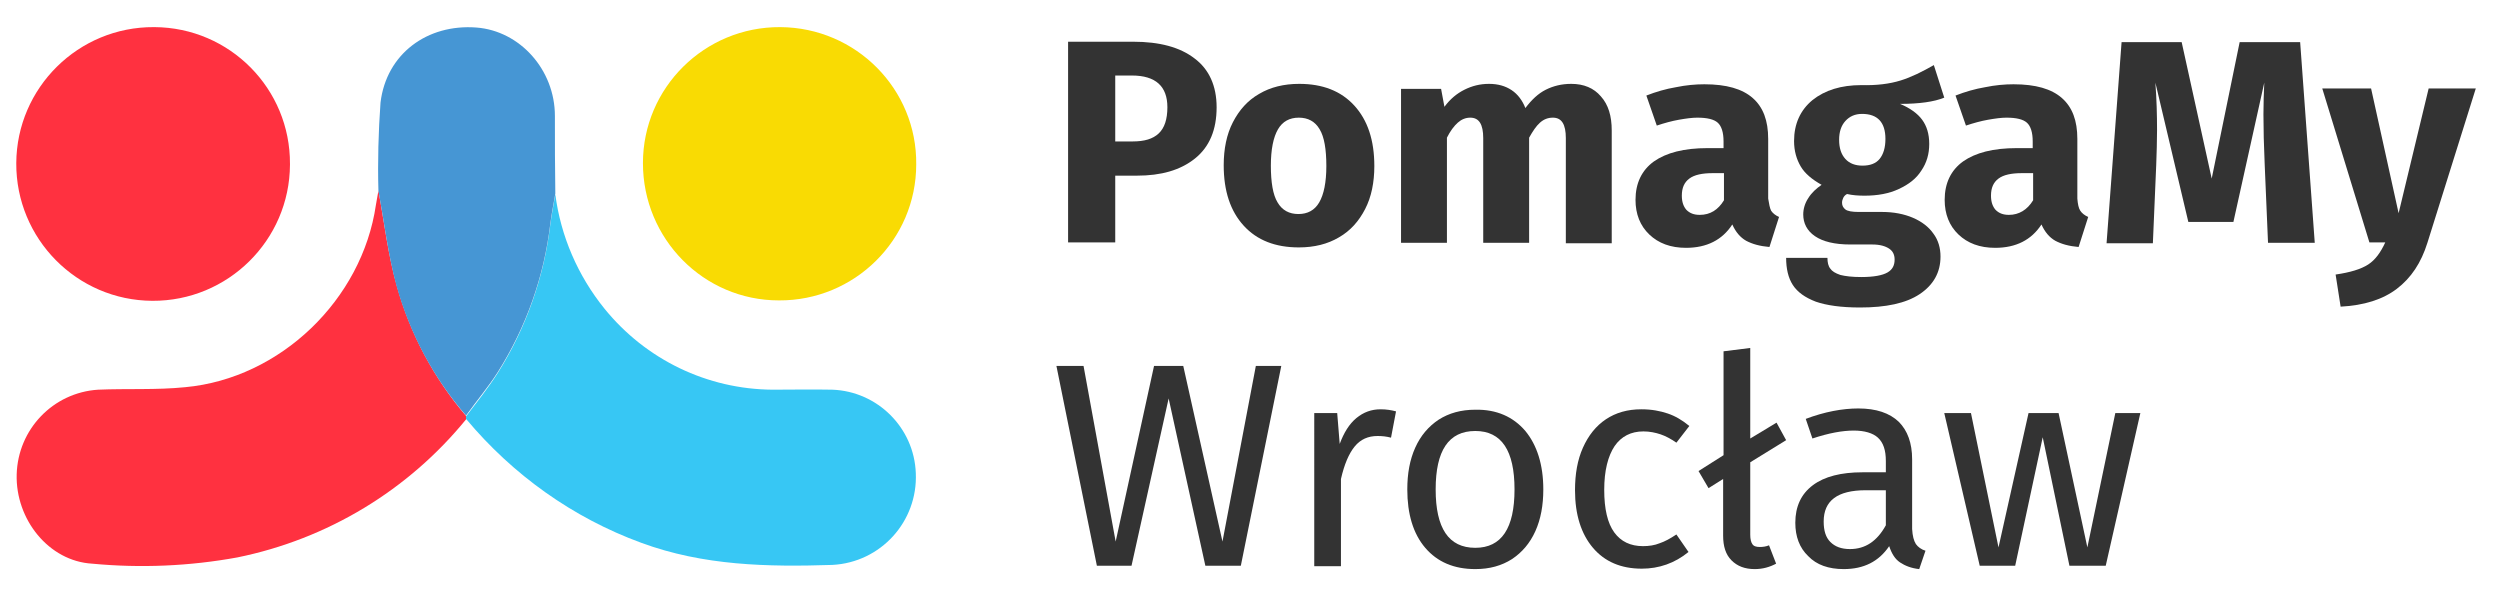
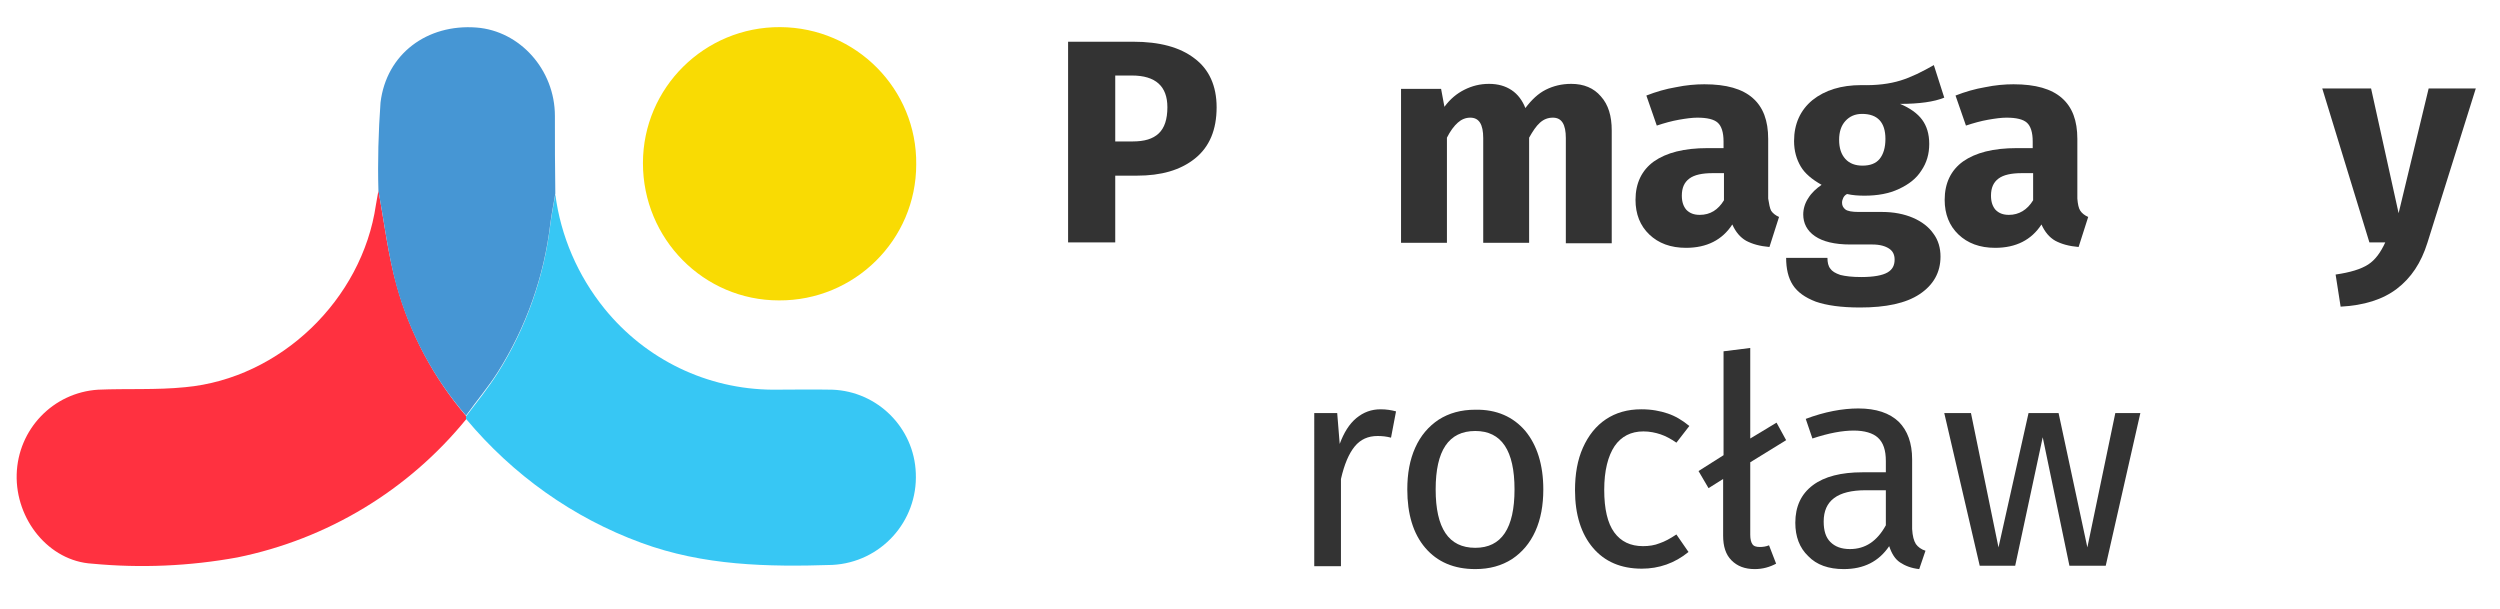
<svg xmlns="http://www.w3.org/2000/svg" version="1.1" id="Layer_1" x="0px" y="0px" viewBox="0 0 599.2 145.9" style="enable-background:new 0 0 599.2 145.9;" xml:space="preserve">
  <style type="text/css">
	.st0{fill:#FF3140;}
	.st1{fill:#37C7F4;}
	.st2{fill:#F9DB03;}
	.st3{fill:#4696D4;}
	.st4{fill:#333333;}
</style>
  <path class="st0" d="M111.8,99.8C104,90.7,98.3,80,95.1,68.5c-2.1-7.4-3-15.2-4.4-22.8c-0.2,1.1-0.4,2.2-0.6,3.4  c-3.3,22.7-22.9,41.6-45.7,43.7c-6.9,0.7-13.9,0.3-20.9,0.6c-10.8,0.7-19.2,9.5-19.5,20.3c-0.3,10.8,7.7,20.8,18.1,21.4  c11.6,1.1,23.3,0.6,34.8-1.5c21.6-4.4,41-16.1,54.9-33.2C111.8,100.2,111.8,100,111.8,99.8z" />
  <path class="st1" d="M199.5,93.4c-4.8-0.1-9.6,0-14.3,0c-15.7-0.1-30.4-7.2-40.3-19.4c-6.4-7.9-10.5-17.4-11.8-27.4  c-0.4,2.4-0.9,4.8-1.2,7.2c-1.5,12.6-5.8,24.8-12.6,35.6c-2.3,3.6-5,7-7.6,10.4c0,0.2,0,0.4,0,0.6c11.2,13.4,25.6,23.7,42,29.7  c14.9,5.5,30.3,5.8,45.8,5.3c11.6-0.6,20.5-10.4,20-22C219.1,102.5,210.3,93.8,199.5,93.4L199.5,93.4z" />
-   <path class="st0" d="M36.9,6.5C18.8,6.4,4,21,3.9,39.1C3.8,57.2,18.4,72,36.5,72.1c18.1,0.1,32.9-14.5,33-32.6c0-0.1,0-0.2,0-0.2  c0.1-18-14.4-32.7-32.5-32.8C37,6.5,37,6.5,36.9,6.5z" />
  <path class="st2" d="M187,6.5c-18.1-0.1-32.9,14.5-32.9,32.6s14.5,32.9,32.6,32.9c18.1,0.1,32.9-14.5,32.9-32.6  C219.8,21.4,205.2,6.6,187,6.5L187,6.5z" />
  <path class="st3" d="M133,27.8c0-11.1-8.4-20.4-18.8-21.2c-11.8-0.9-21.6,6.3-23,18c-0.5,7-0.7,14.1-0.5,21.1  C92.1,53.3,93,61,95,68.4c3.2,11.5,8.9,22.2,16.7,31.2c2.5-3.5,5.3-6.8,7.6-10.4c6.8-10.8,11.1-22.9,12.6-35.6  c0.3-2.4,0.8-4.8,1.2-7.2C133,40.3,133,34.1,133,27.8z" />
  <g>
    <path class="st4" d="M286.3,14c3.5,2.6,5.3,6.6,5.3,11.7c0,5.4-1.7,9.5-5.2,12.3c-3.5,2.8-8.1,4.1-13.9,4.1h-5.2v16H256V10h15.6   C277.9,10,282.8,11.3,286.3,14z M277.7,32c1.4-1.3,2.1-3.4,2.1-6.3c0-5-2.8-7.6-8.5-7.6h-4v15.8h4.2   C274.3,33.9,276.3,33.3,277.7,32z" />
-     <path class="st4" d="M324.6,25.3c3.2,3.5,4.8,8.3,4.8,14.5c0,3.9-0.7,7.4-2.2,10.3c-1.5,2.9-3.5,5.2-6.3,6.8   c-2.7,1.6-5.9,2.4-9.6,2.4c-5.6,0-10-1.7-13.2-5.2c-3.2-3.5-4.8-8.3-4.8-14.5c0-3.9,0.7-7.4,2.2-10.3s3.5-5.2,6.3-6.8   c2.7-1.6,5.9-2.4,9.6-2.4C317,20.1,321.4,21.8,324.6,25.3z M306.3,31c-1.1,1.9-1.7,4.8-1.7,8.7c0,4,0.5,7,1.6,8.8   c1.1,1.9,2.8,2.8,5,2.8c2.2,0,3.9-0.9,5-2.8c1.1-1.9,1.7-4.8,1.7-8.7c0-4-0.5-7-1.6-8.8c-1.1-1.9-2.8-2.8-5-2.8   C309.1,28.2,307.4,29.1,306.3,31z" />
    <path class="st4" d="M383.7,23.1c1.8,2,2.6,4.7,2.6,8.2v27h-11V33.1c0-3.3-1-4.9-3.1-4.9c-1.2,0-2.2,0.4-3.1,1.2   c-0.9,0.8-1.7,2-2.6,3.6v25.2h-11V33.1c0-3.3-1-4.9-3.1-4.9c-1.1,0-2.1,0.4-3,1.2s-1.8,2-2.6,3.6v25.2h-11V21.3h9.6l0.8,4.3   c1.4-1.9,3-3.2,4.8-4.1s3.7-1.4,5.9-1.4c2.1,0,3.9,0.5,5.4,1.5c1.5,1,2.6,2.5,3.3,4.3c1.5-2,3.1-3.5,4.9-4.4   c1.8-0.9,3.8-1.4,6.1-1.4C379.6,20.1,382,21.1,383.7,23.1z" />
    <path class="st4" d="M424.5,50.5c0.4,0.6,1,1.1,1.9,1.5l-2.3,7.2c-2.3-0.2-4.1-0.7-5.6-1.5c-1.4-0.8-2.5-2.1-3.3-3.9   c-2.4,3.7-6.1,5.6-11.1,5.6c-3.7,0-6.6-1.1-8.8-3.2c-2.2-2.1-3.3-4.9-3.3-8.3c0-4,1.5-7.1,4.4-9.2c3-2.1,7.2-3.2,12.9-3.2h3.8v-1.6   c0-2.2-0.5-3.7-1.4-4.5c-0.9-0.8-2.5-1.2-4.9-1.2c-1.2,0-2.7,0.2-4.4,0.5s-3.5,0.8-5.3,1.4l-2.5-7.2c2.3-0.9,4.7-1.6,7.1-2   c2.4-0.5,4.7-0.7,6.8-0.7c5.3,0,9.1,1.1,11.6,3.3c2.5,2.2,3.7,5.4,3.7,9.8v14.3C424,48.9,424.2,49.9,424.5,50.5z M413.2,48v-6.5   h-2.7c-2.5,0-4.4,0.4-5.6,1.3c-1.2,0.9-1.8,2.2-1.8,4.1c0,1.5,0.4,2.6,1.1,3.4c0.8,0.8,1.8,1.2,3.2,1.2   C409.9,51.5,411.8,50.3,413.2,48z" />
    <path class="st4" d="M466,23.4c-2.4,1-6,1.5-10.6,1.5c2.4,1,4.2,2.3,5.3,3.8c1.1,1.5,1.7,3.4,1.7,5.8c0,2.4-0.6,4.5-1.9,6.4   c-1.2,1.9-3,3.3-5.4,4.4c-2.3,1.1-5.1,1.6-8.2,1.6c-1.5,0-2.9-0.1-4.2-0.4c-0.4,0.2-0.7,0.5-0.9,0.9c-0.2,0.4-0.3,0.8-0.3,1.2   c0,0.7,0.3,1.2,0.8,1.6c0.5,0.4,1.6,0.6,3.2,0.6h5.6c2.8,0,5.3,0.5,7.4,1.4c2.1,0.9,3.8,2.2,4.9,3.8c1.2,1.6,1.7,3.5,1.7,5.5   c0,3.8-1.7,6.8-5,9c-3.3,2.2-8.1,3.2-14.3,3.2c-4.5,0-8-0.5-10.6-1.4c-2.6-1-4.4-2.3-5.5-4s-1.6-3.9-1.6-6.5h9.9   c0,1.1,0.2,2,0.7,2.6c0.4,0.6,1.2,1.1,2.4,1.5c1.2,0.3,2.8,0.5,5,0.5c3,0,5.1-0.4,6.3-1.1c1.2-0.7,1.7-1.7,1.7-3.1   c0-1.1-0.4-2-1.3-2.6c-0.9-0.6-2.2-1-4-1h-5.3c-3.8,0-6.6-0.7-8.5-2s-2.8-3.1-2.8-5.2c0-1.3,0.4-2.7,1.2-3.9   c0.8-1.3,1.9-2.3,3.2-3.2c-2.3-1.3-4-2.7-5-4.4c-1-1.7-1.6-3.7-1.6-6.1c0-4.1,1.5-7.4,4.4-9.8c3-2.4,6.9-3.6,11.7-3.6   c3.7,0.1,6.8-0.3,9.4-1.1c2.6-0.8,5.2-2.1,8-3.7L466,23.4z M442.3,29c-1,1.1-1.5,2.6-1.5,4.5c0,2,0.5,3.5,1.5,4.6   c1,1.1,2.4,1.6,4.1,1.6c1.8,0,3.2-0.5,4.1-1.6c0.9-1.1,1.4-2.7,1.4-4.8c0-4-1.9-6-5.6-6C444.6,27.3,443.3,27.9,442.3,29z" />
    <path class="st4" d="M498.6,50.5c0.4,0.6,1,1.1,1.9,1.5l-2.3,7.2c-2.3-0.2-4.1-0.7-5.6-1.5c-1.4-0.8-2.5-2.1-3.3-3.9   c-2.4,3.7-6.1,5.6-11.1,5.6c-3.7,0-6.6-1.1-8.8-3.2c-2.2-2.1-3.3-4.9-3.3-8.3c0-4,1.5-7.1,4.4-9.2c3-2.1,7.2-3.2,12.9-3.2h3.8v-1.6   c0-2.2-0.5-3.7-1.4-4.5c-0.9-0.8-2.5-1.2-4.9-1.2c-1.2,0-2.7,0.2-4.4,0.5s-3.5,0.8-5.3,1.4l-2.5-7.2c2.3-0.9,4.7-1.6,7.1-2   c2.4-0.5,4.7-0.7,6.8-0.7c5.3,0,9.1,1.1,11.6,3.3c2.5,2.2,3.7,5.4,3.7,9.8v14.3C498,48.9,498.2,49.9,498.6,50.5z M487.3,48v-6.5   h-2.7c-2.5,0-4.4,0.4-5.6,1.3c-1.2,0.9-1.8,2.2-1.8,4.1c0,1.5,0.4,2.6,1.1,3.4c0.8,0.8,1.8,1.2,3.2,1.2   C483.9,51.5,485.9,50.3,487.3,48z" />
-     <path class="st4" d="M554.8,58.2h-11.2l-0.8-18.8c-0.2-4.5-0.3-8.5-0.3-12c0-2.7,0.1-5.2,0.2-7.6l-7.4,33.4h-10.8l-7.9-33.4   c0.3,4,0.4,7.8,0.4,11.4c0,2.7-0.1,5.5-0.2,8.4l-0.8,18.7h-11.1l3.6-48.2h14.4l7.2,32.7l6.7-32.7h14.5L554.8,58.2z" />
    <path class="st4" d="M581.8,58.2c-1.5,4.8-3.9,8.4-7.3,11c-3.4,2.6-7.9,4-13.5,4.3l-1.2-7.7c3.5-0.5,6.1-1.3,7.8-2.4   c1.7-1.1,3-2.9,4.1-5.3h-3.8l-11.3-36.9h11.7l6.6,29.9l7.2-29.9h11.3L581.8,58.2z" />
-     <path class="st4" d="M307.1,87.7l-9.7,47.9h-8.5l-8.8-40.1l-8.9,40.1h-8.3l-9.7-47.9h6.5l7.7,42.1l9.2-42.1h7l9.4,42.1l8-42.1   H307.1z" />
    <path class="st4" d="M334.6,98.6l-1.2,6.3c-1.1-0.3-2.2-0.4-3.2-0.4c-2.3,0-4.1,0.8-5.5,2.5c-1.4,1.7-2.5,4.3-3.3,7.8v20.9h-6.4V99   h5.5l0.6,7.4c1-2.7,2.3-4.8,4-6.2c1.7-1.4,3.6-2.1,5.8-2.1C332.3,98.1,333.5,98.3,334.6,98.6z" />
    <path class="st4" d="M365.6,103.3c2.8,3.4,4.3,8.1,4.3,14c0,3.8-0.6,7.1-1.9,10c-1.3,2.9-3.2,5.1-5.6,6.7c-2.5,1.6-5.4,2.4-8.8,2.4   c-5.1,0-9.1-1.7-12-5.1c-2.9-3.4-4.3-8.1-4.3-14c0-3.8,0.6-7.1,1.9-10c1.3-2.9,3.2-5.1,5.6-6.7c2.5-1.6,5.4-2.4,8.8-2.4   C358.7,98.1,362.7,99.9,365.6,103.3z M344.1,117.3c0,9.3,3.1,14,9.5,14c6.3,0,9.4-4.7,9.4-14c0-9.3-3.1-14-9.4-14   C347.2,103.3,344.1,108,344.1,117.3z" />
    <path class="st4" d="M399.7,99.1c1.8,0.6,3.5,1.6,5.2,3l-3.1,4c-1.3-0.9-2.6-1.6-3.8-2c-1.2-0.4-2.6-0.7-4.1-0.7   c-3,0-5.3,1.2-6.9,3.5c-1.6,2.4-2.5,5.9-2.5,10.5c0,4.6,0.8,8,2.4,10.2c1.6,2.2,3.9,3.3,6.9,3.3c1.4,0,2.8-0.2,4-0.7   c1.2-0.4,2.5-1.1,4-2.1l2.9,4.2c-3.3,2.7-7.1,4-11.2,4c-5,0-8.9-1.7-11.7-5s-4.3-7.9-4.3-13.8c0-3.9,0.6-7.3,1.9-10.2   c1.3-2.9,3.1-5.2,5.5-6.8c2.4-1.6,5.2-2.4,8.5-2.4C395.9,98.1,397.9,98.5,399.7,99.1z" />
    <path class="st4" d="M424,130.7l1.7,4.4c-1.5,0.8-3.2,1.3-5.1,1.3c-2.4,0-4.2-0.7-5.6-2.1c-1.4-1.4-2-3.4-2-5.9v-13.6l-3.5,2.2   l-2.4-4.1l6-3.8V84.2l6.4-0.8v21.7l6.3-3.8l2.3,4.2l-8.6,5.3v17.4c0,1,0.2,1.8,0.5,2.2c0.3,0.5,0.9,0.7,1.8,0.7   C422.5,131.1,423.3,131,424,130.7z" />
    <path class="st4" d="M459.2,130.4c0.5,0.7,1.3,1.3,2.3,1.6l-1.5,4.4c-1.9-0.2-3.4-0.8-4.6-1.6c-1.2-0.8-2-2.1-2.6-3.9   c-2.5,3.7-6.1,5.5-10.9,5.5c-3.6,0-6.5-1-8.5-3.1c-2.1-2-3.1-4.7-3.1-8c0-3.9,1.4-6.9,4.2-9c2.8-2.1,6.8-3.1,11.9-3.1h5.6v-2.7   c0-2.6-0.6-4.4-1.9-5.6c-1.2-1.1-3.2-1.7-5.8-1.7c-2.7,0-6,0.6-9.9,1.9l-1.6-4.7c4.5-1.7,8.8-2.5,12.6-2.5c4.3,0,7.5,1.1,9.7,3.2   c2.1,2.1,3.2,5.1,3.2,9v16.7C458.4,128.5,458.7,129.6,459.2,130.4z M452,125.9v-8.4h-4.8c-6.8,0-10.1,2.5-10.1,7.5   c0,2.2,0.5,3.8,1.6,4.9c1.1,1.1,2.6,1.7,4.7,1.7C447.1,131.6,449.9,129.7,452,125.9z" />
    <path class="st4" d="M513,99l-8.3,36.6H496l-6.4-30.8l-6.6,30.8h-8.5L466,99h6.4l6.6,32.2l7.2-32.2h7.2l6.9,32.2l6.7-32.2H513z" />
  </g>
</svg>